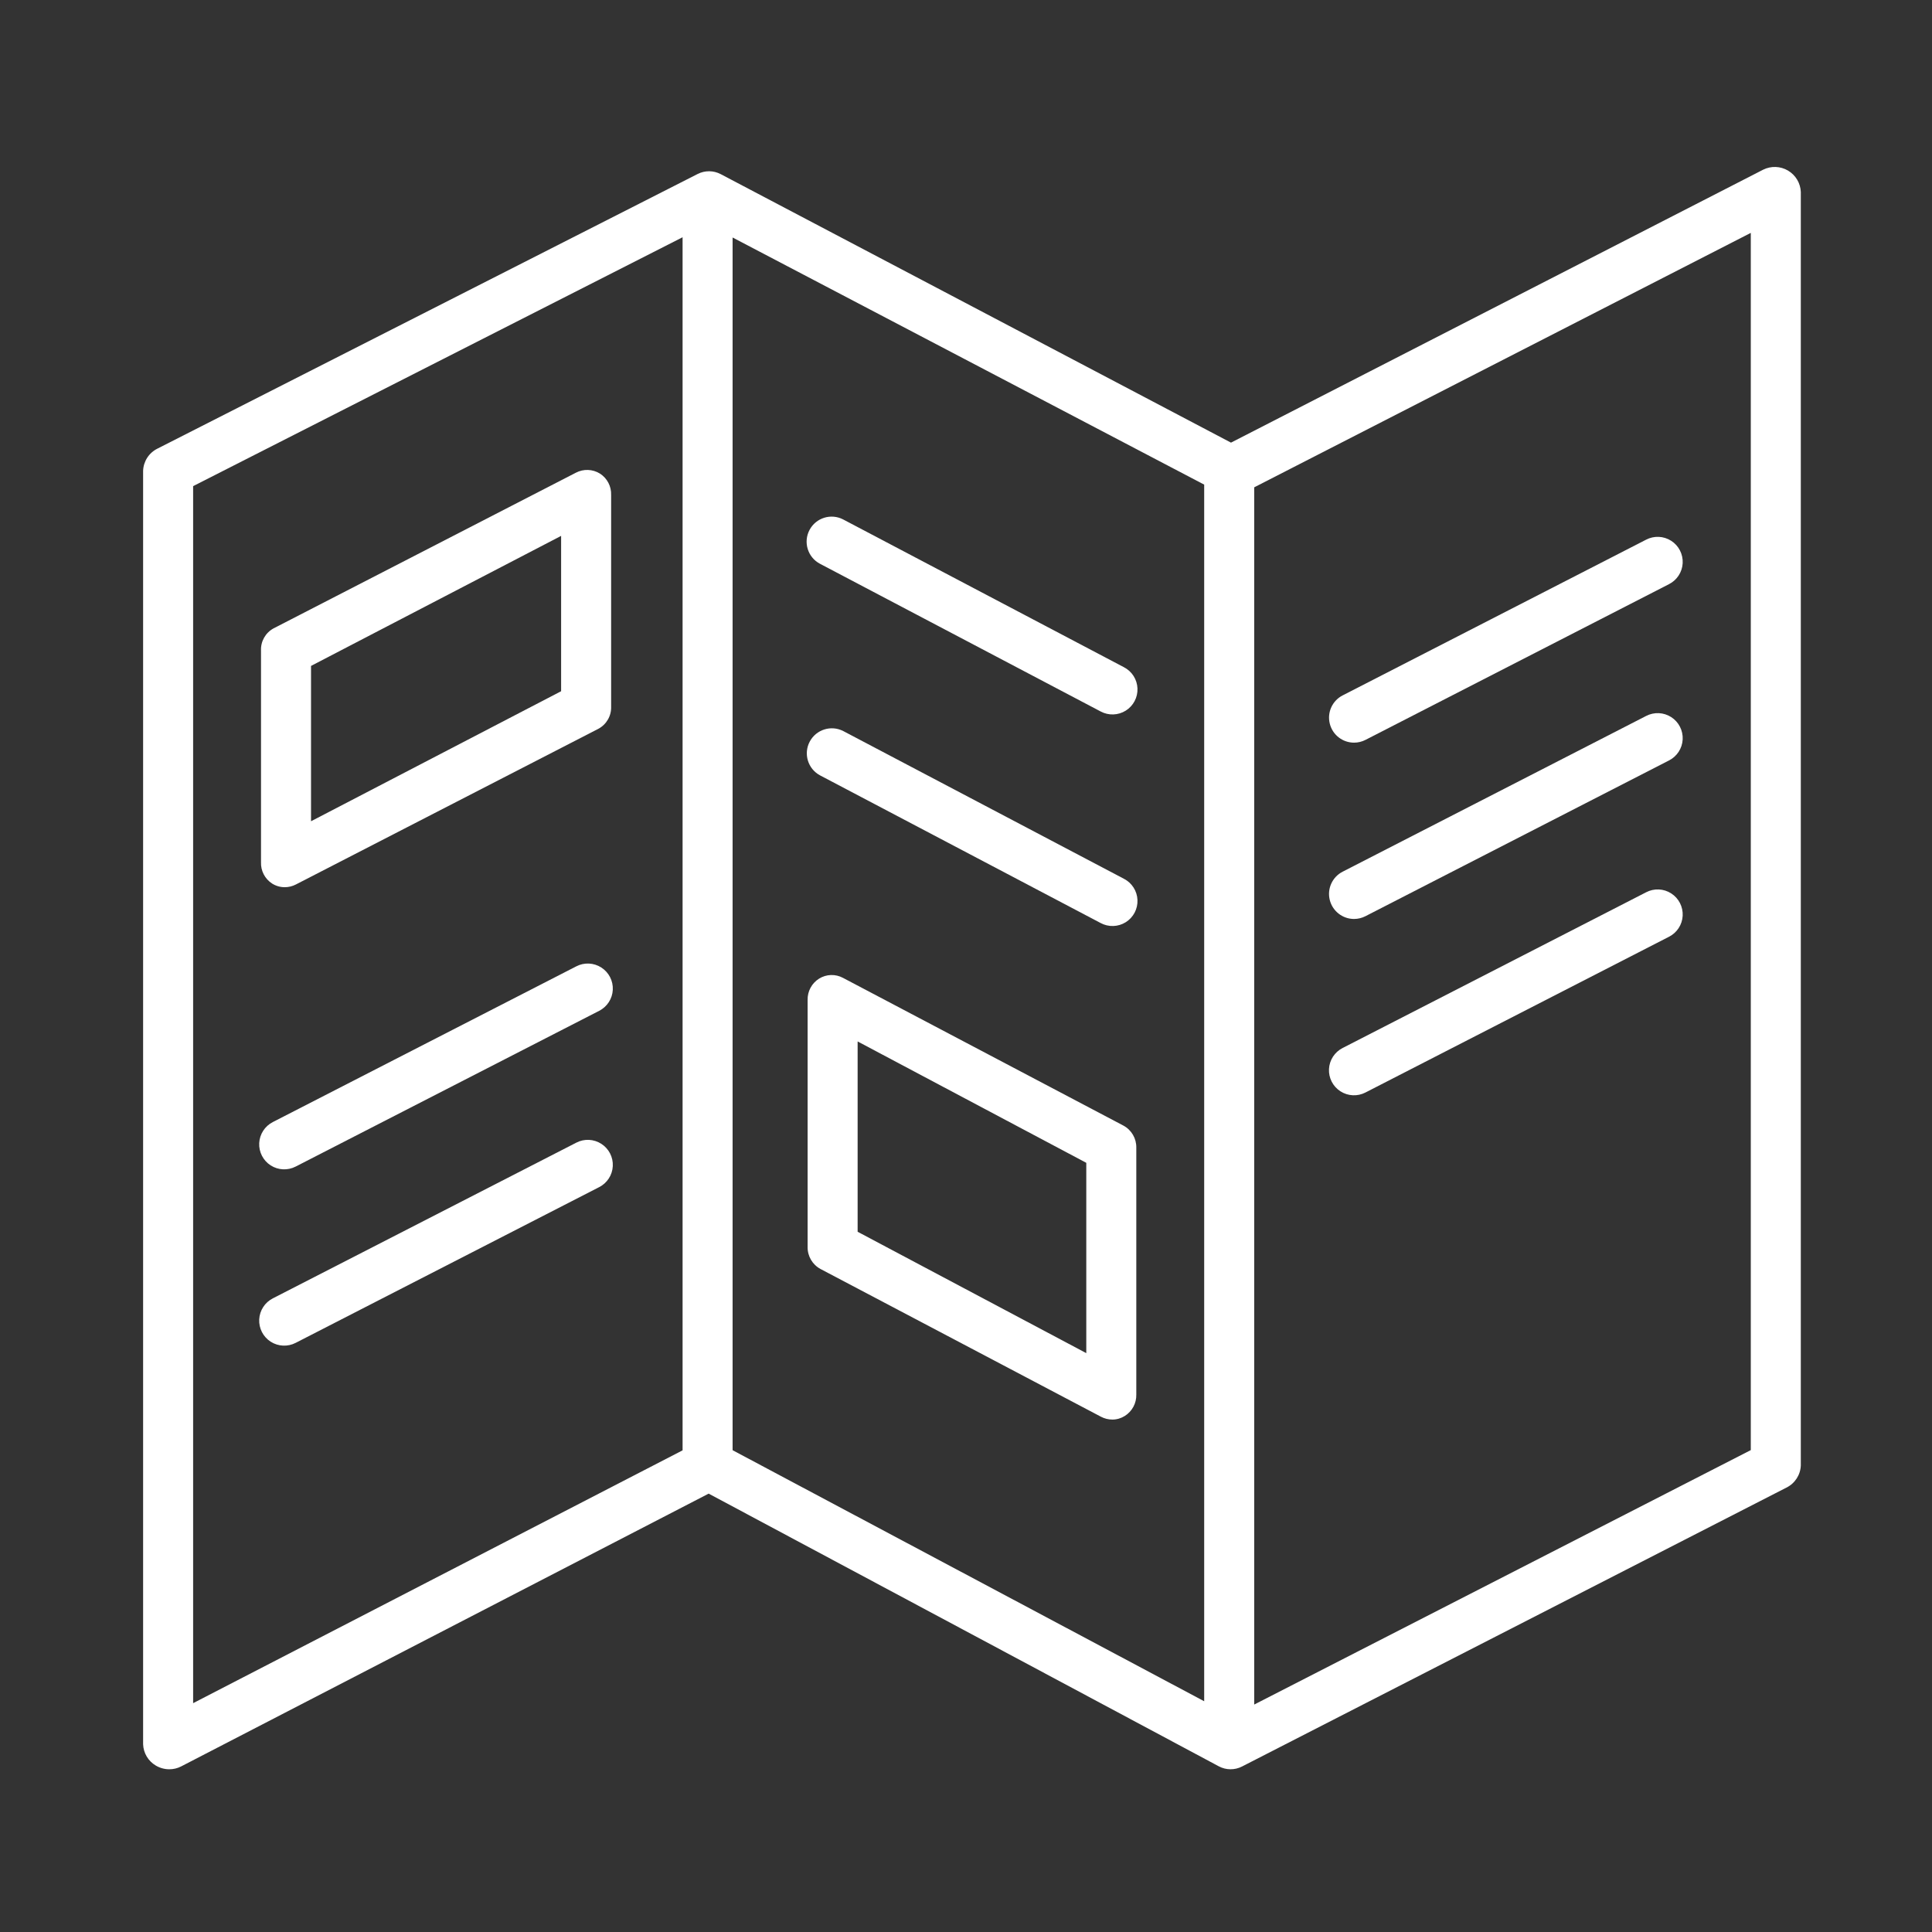
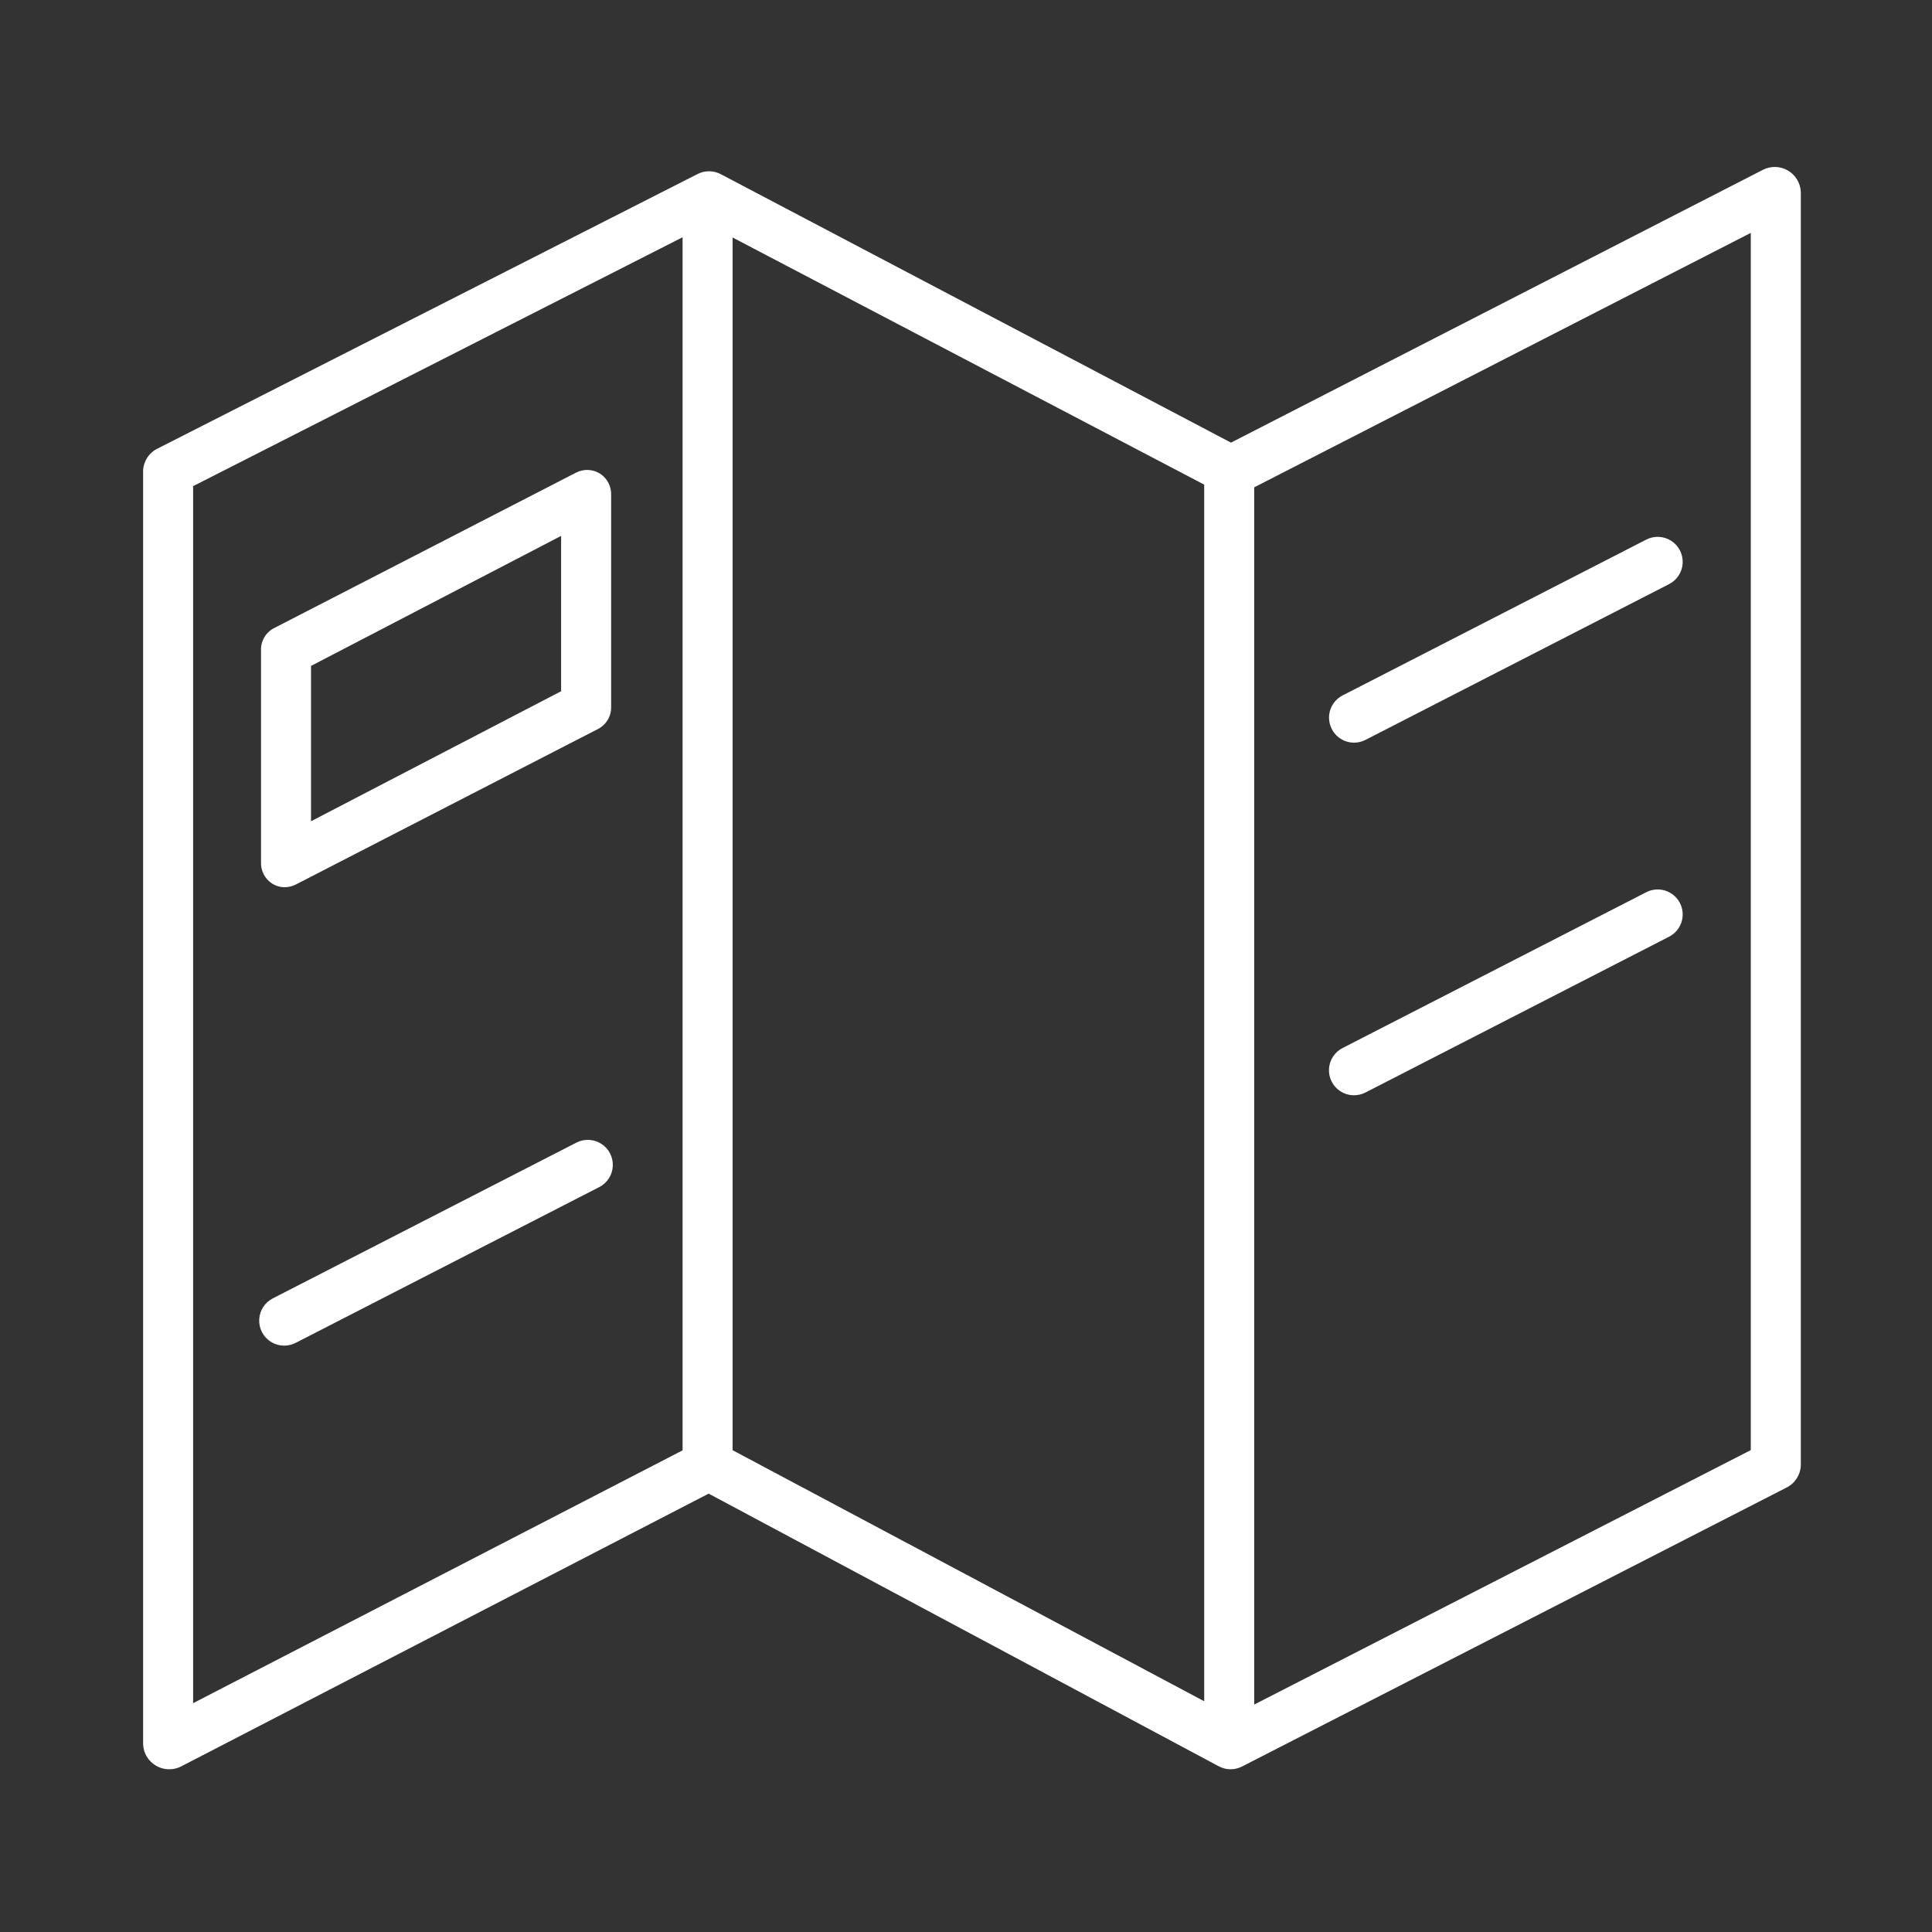
<svg xmlns="http://www.w3.org/2000/svg" width="162" height="162" viewBox="0 0 162 162" fill="none">
  <rect x="0" y="0" width="162" height="162" fill="#333333" stroke="none" />
  <path d="M13.075 148.05C13.416 148.25 13.804 148.355 14.2 148.355C14.54 148.355 14.876 148.275 15.181 148.12L59.422 125.242L102.197 148.107C102.804 148.431 103.532 148.437 104.144 148.124L149.791 124.739C150.507 124.387 150.972 123.67 151 122.873V16.093C150.968 15.354 150.565 14.681 149.928 14.304C149.29 13.927 148.506 13.899 147.843 14.228L103.22 37.115L60.431 14.601C59.827 14.284 59.107 14.28 58.499 14.588L13.216 37.61C12.496 37.959 12.029 38.678 12 39.478V146.258C12.027 147 12.433 147.677 13.075 148.05ZM100.972 142.651L61.429 121.6V19.914L100.972 40.636V142.651ZM146.806 121.593L105.166 142.929V40.863L146.806 19.527V121.593ZM16.194 40.763L57.235 19.894V121.613L16.194 142.812V40.763Z" fill="white" />
  <path d="M113.54 62.272C113.873 62.272 114.2 62.193 114.496 62.041L139.94 48.986C140.614 48.648 141.054 47.975 141.094 47.223C141.133 46.469 140.766 45.754 140.132 45.347C139.497 44.94 138.693 44.904 138.025 45.254L112.582 58.31C111.719 58.751 111.272 59.727 111.501 60.669C111.728 61.61 112.571 62.274 113.54 62.272Z" fill="white" />
-   <path d="M113.54 77.056C113.873 77.054 114.2 76.976 114.496 76.823L139.94 63.768C140.614 63.43 141.054 62.757 141.094 62.005C141.133 61.252 140.766 60.536 140.132 60.129C139.497 59.722 138.694 59.687 138.025 60.036L112.582 73.092C111.719 73.533 111.271 74.509 111.499 75.451C111.728 76.393 112.571 77.057 113.54 77.056Z" fill="white" />
  <path d="M138.025 74.82L112.582 87.875C111.911 88.216 111.475 88.887 111.437 89.638C111.399 90.388 111.765 91.101 112.397 91.507C113.028 91.915 113.829 91.952 114.496 91.607L139.94 78.551C140.614 78.214 141.054 77.54 141.094 76.788C141.133 76.035 140.766 75.319 140.132 74.912C139.497 74.505 138.693 74.469 138.025 74.82Z" fill="white" />
-   <path d="M48.324 81.028L22.88 94.084C22.21 94.425 21.774 95.097 21.735 95.847C21.698 96.598 22.063 97.311 22.695 97.718C23.326 98.124 24.128 98.161 24.795 97.816L50.239 84.76C50.908 84.42 51.346 83.748 51.383 82.998C51.422 82.248 51.055 81.534 50.423 81.128C49.792 80.721 48.991 80.683 48.324 81.028Z" fill="white" />
  <path d="M48.324 95.813L22.88 108.867C22.21 109.208 21.774 109.88 21.735 110.631C21.698 111.381 22.063 112.094 22.695 112.501C23.326 112.907 24.128 112.944 24.795 112.599L50.239 99.543C50.908 99.204 51.346 98.531 51.383 97.781C51.422 97.031 51.055 96.317 50.423 95.911C49.792 95.504 48.991 95.466 48.324 95.813Z" fill="white" />
-   <path d="M94.243 73.687L70.71 61.301C69.687 60.775 68.43 61.172 67.894 62.19C67.358 63.208 67.743 64.468 68.757 65.013L92.29 77.397C92.954 77.754 93.758 77.727 94.397 77.327C95.035 76.927 95.41 76.216 95.378 75.463C95.347 74.709 94.913 74.032 94.243 73.687Z" fill="white" />
-   <path d="M68.756 47.273L92.29 59.657C92.954 60.014 93.758 59.987 94.397 59.587C95.035 59.187 95.41 58.475 95.378 57.722C95.347 56.969 94.912 56.291 94.243 55.947L70.71 43.561C69.684 43.022 68.417 43.416 67.878 44.44C67.338 45.465 67.731 46.734 68.756 47.273Z" fill="white" />
  <path d="M50.308 39.712C49.696 39.331 48.929 39.303 48.29 39.636L22.936 52.691C22.258 53.061 21.85 53.785 21.886 54.556V72.296C21.858 73.016 22.211 73.697 22.816 74.086C23.132 74.287 23.5 74.393 23.874 74.393C24.201 74.393 24.523 74.314 24.813 74.163L50.18 61.107C50.862 60.739 51.274 60.015 51.244 59.242V41.502C51.27 40.782 50.914 40.101 50.308 39.712ZM47.05 57.96L26.08 68.863V55.838L47.05 44.934V57.96Z" fill="white" />
-   <path d="M94.201 94.383L70.689 81.997C70.058 81.656 69.292 81.679 68.683 82.058C68.066 82.443 67.7 83.127 67.719 83.853V104.55C67.703 105.322 68.119 106.038 68.798 106.405L92.31 118.791C92.607 118.949 92.939 119.032 93.276 119.032C93.644 119.032 94.003 118.926 94.313 118.73C94.931 118.345 95.299 117.661 95.28 116.935V96.237C95.296 95.466 94.881 94.75 94.201 94.383ZM91.086 113.462L71.913 103.284V87.326L91.086 97.504V113.462Z" fill="white" />
</svg>